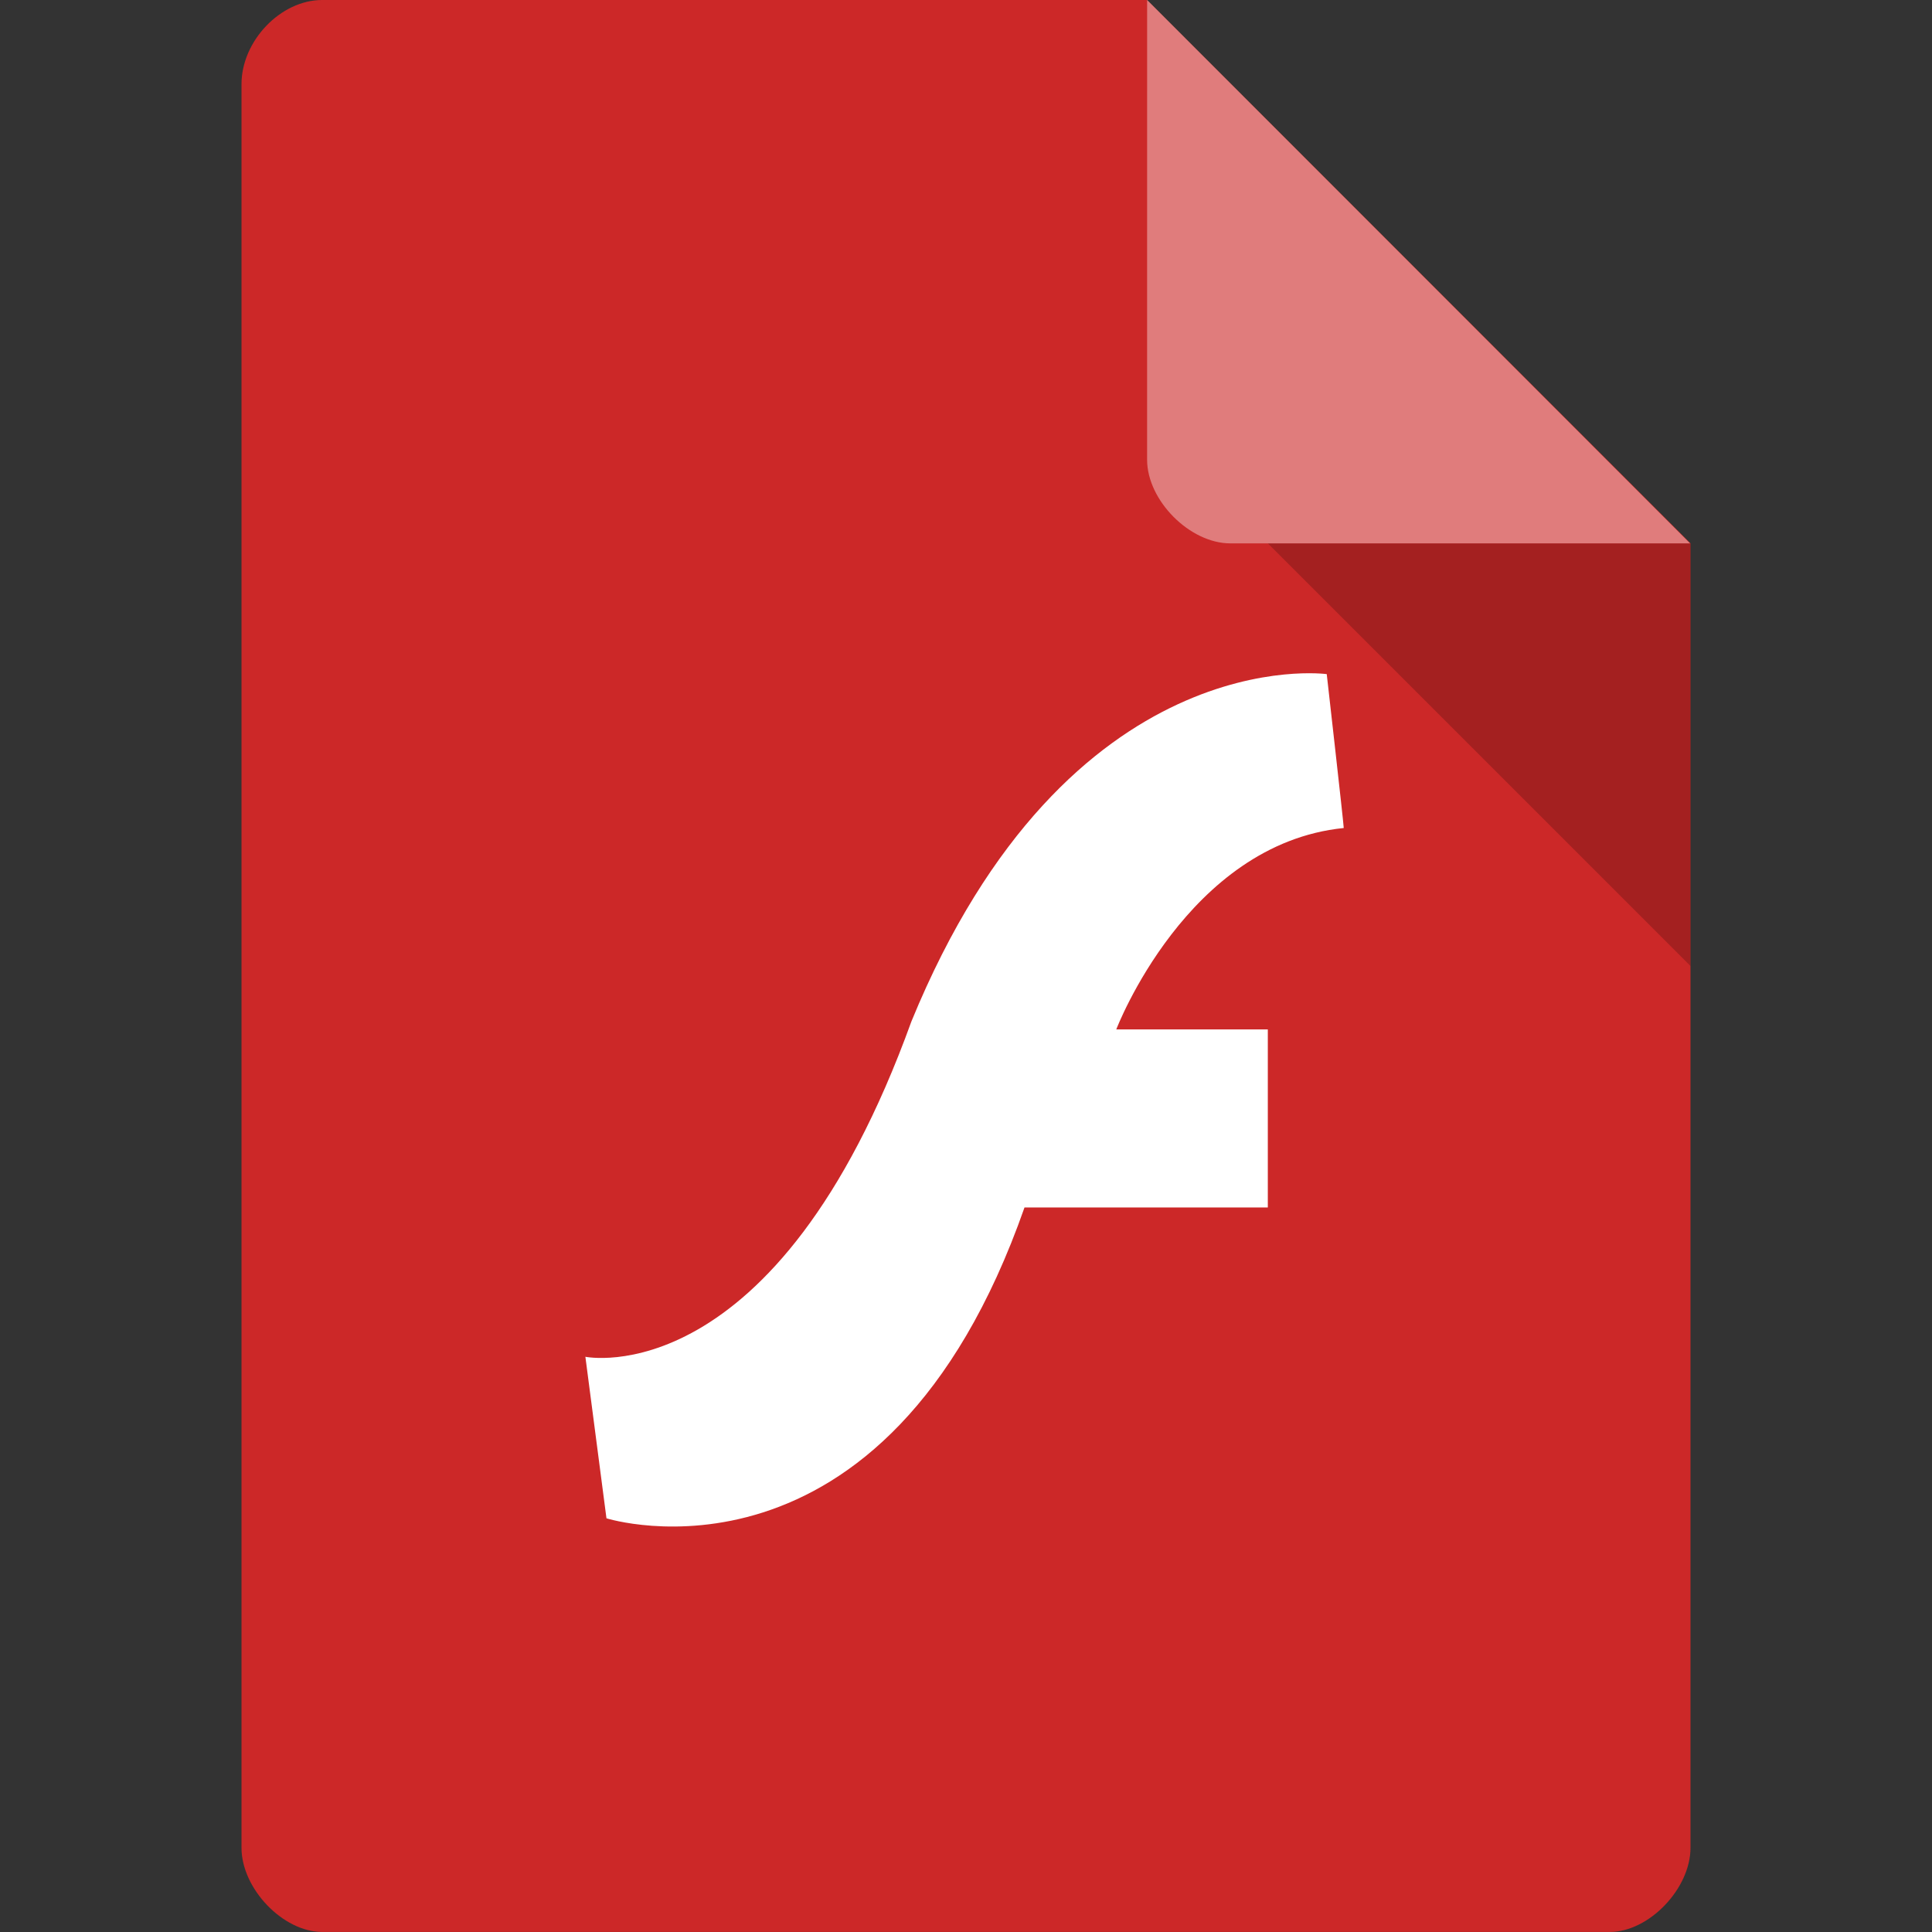
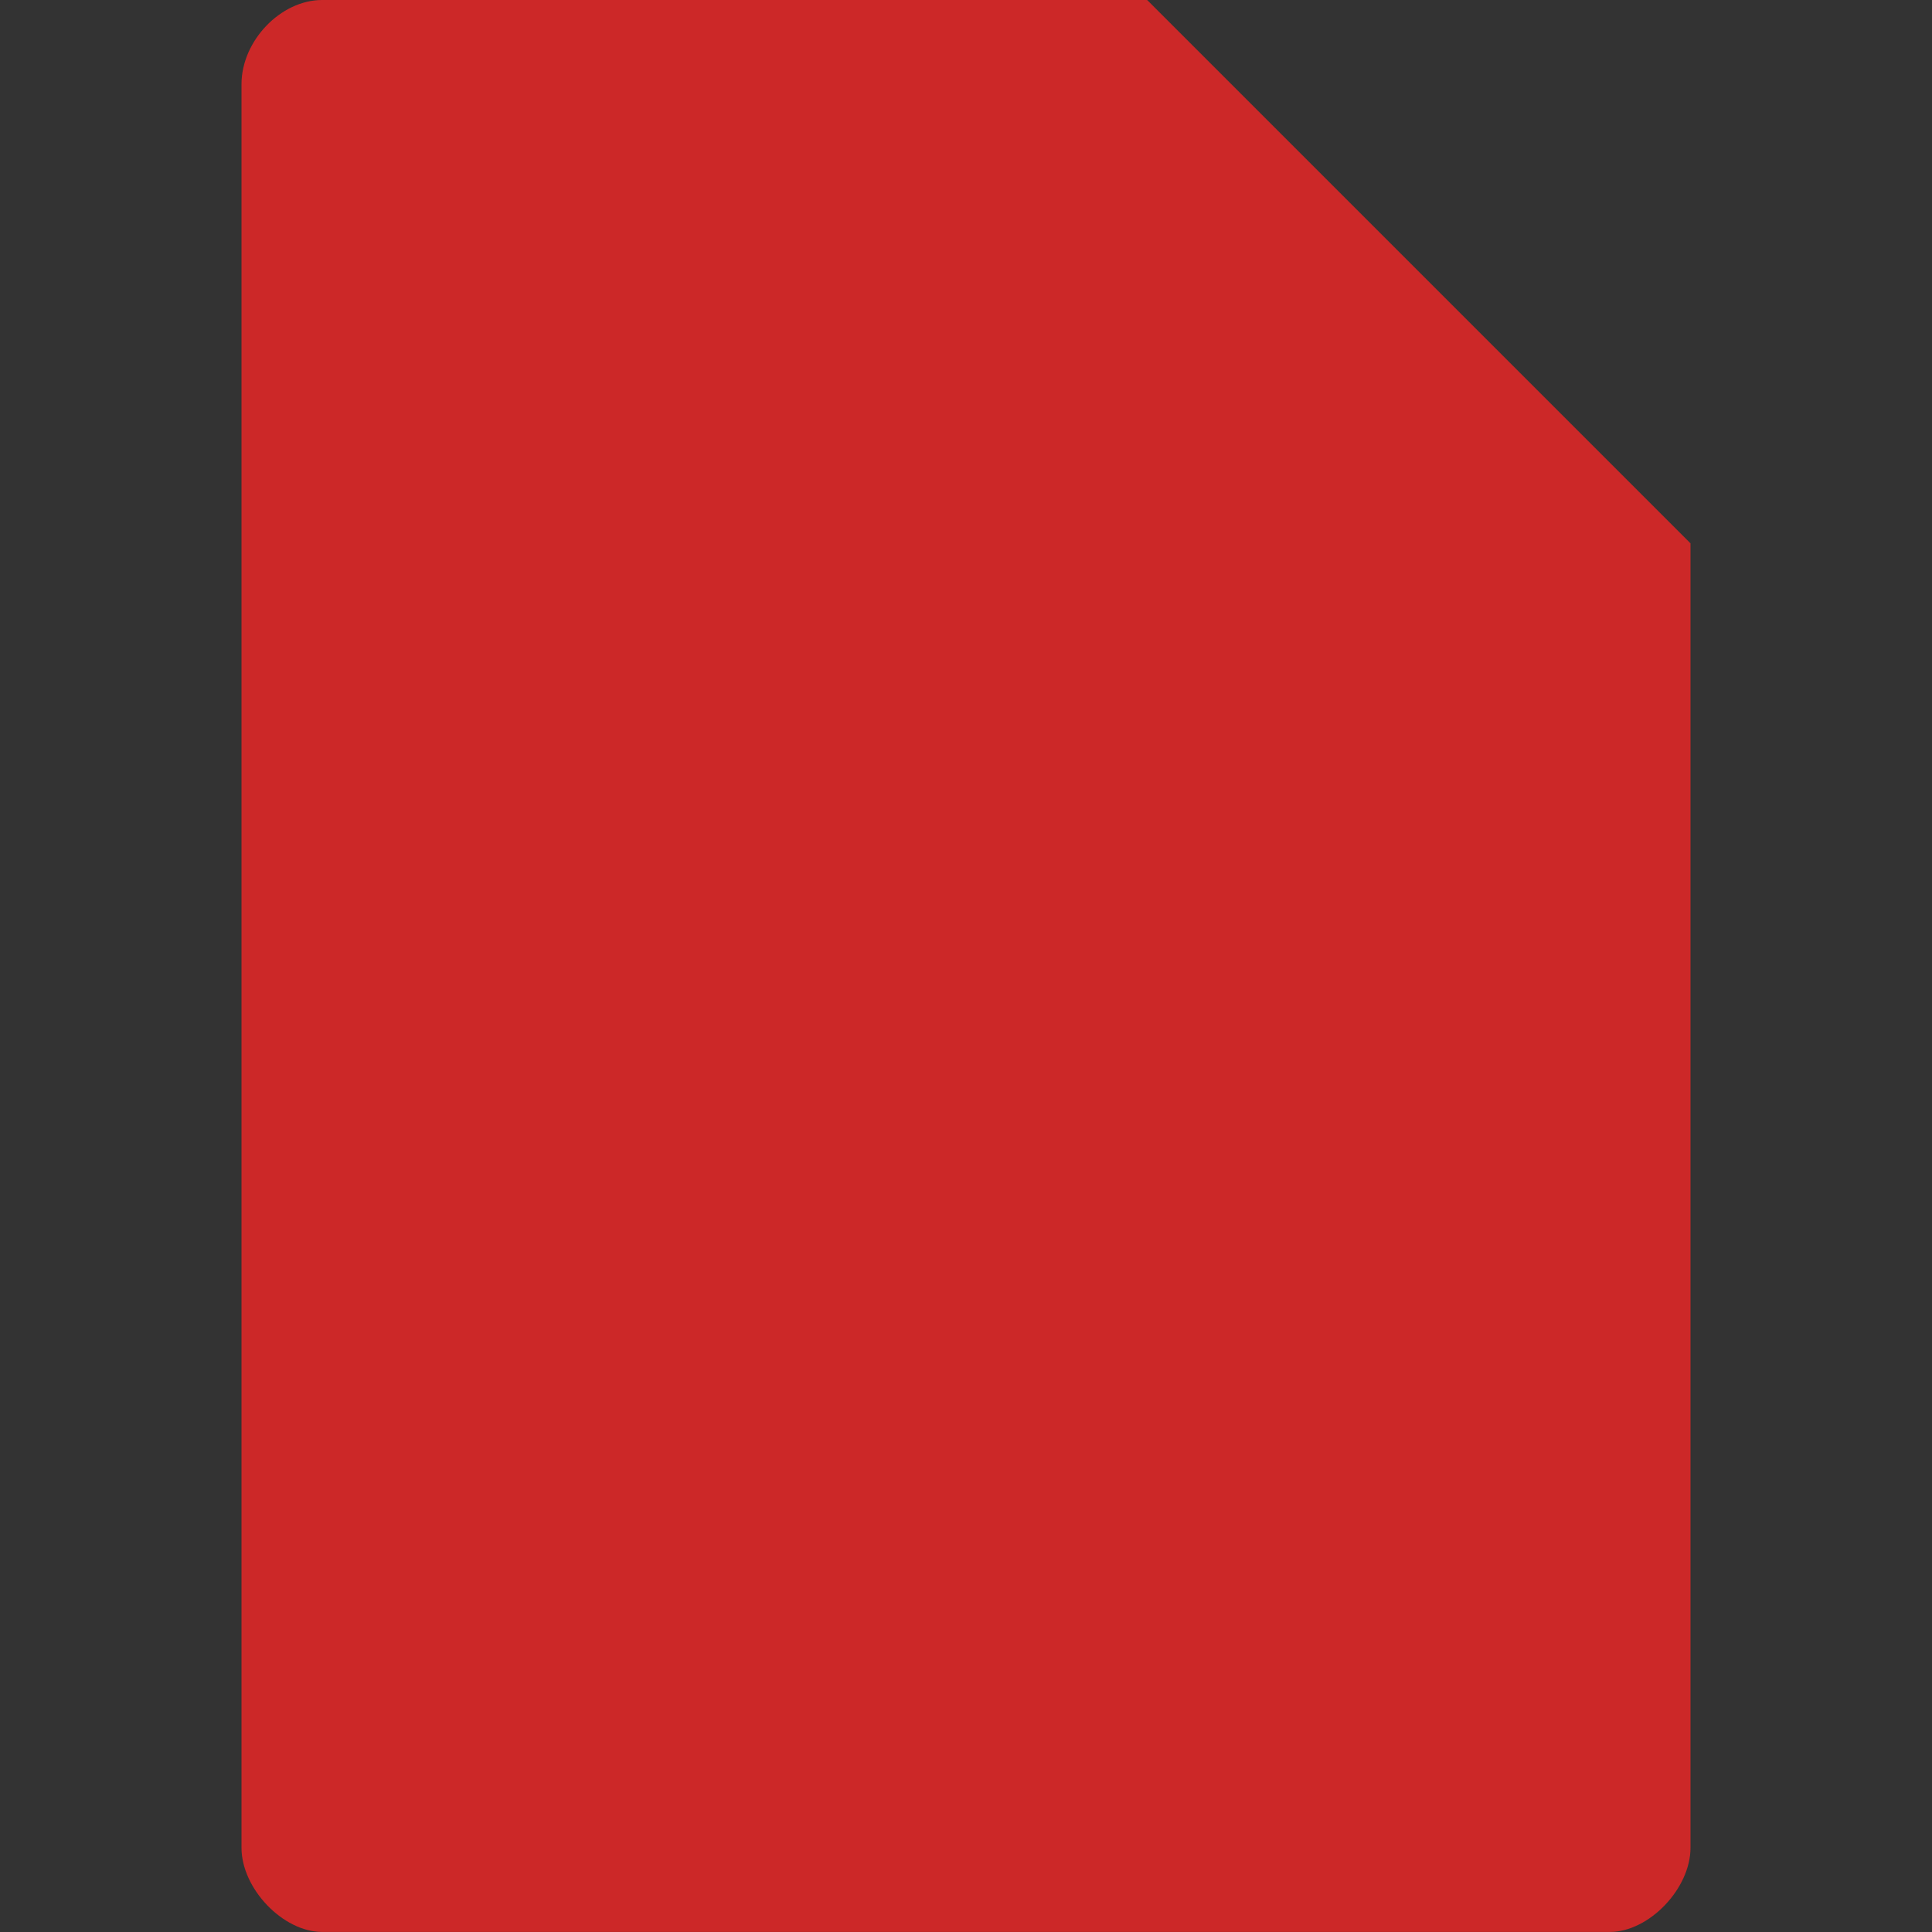
<svg xmlns="http://www.w3.org/2000/svg" viewBox="0 0 64 64" width="24" height="24">
  <rect x="0" y="0" width="64" height="64" fill="#333333" stroke="none" />
  <g>
    <path d="m 10.672 0 c -1.375 0 -2.672 1.355 -2.672 2.789 l 0 58.42 c 0 1.355 1.375 2.789 2.672 2.789 l 42.656 0 c 1.297 0 2.672 -1.434 2.672 -2.789 l 0 -43.21 l -18 -18 m -27.328 0" style="fill:#cc2828;fill-opacity:1;stroke:none;fill-rule:nonzero" />
-     <path d="m 19.391 44.941 l 0.699 5.355 c 0 0 9.219 2.91 13.848 -10.297 l 8.06 0 l 0 -5.898 l -5.02 0 c 0 0 2.344 -6.148 7.535 -6.672 c 0 -0.129 -0.563 -5.098 -0.563 -5.098 c 0 0 -8.555 -1.18 -13.758 11.504 c -4.488 12.414 -10.801 11.11 -10.801 11.11 m 0 0" style="fill:#fff;fill-opacity:1;stroke:none;fill-rule:evenodd" />
-     <path d="m 42 18 l 14 14 l 0 -14 m -14 0" style="fill:#000;fill-opacity:0.196;stroke:none;fill-rule:nonzero" />
-     <path d="m 38 0 l 17.984 18 l -15.227 0 c -1.348 0 -2.758 -1.426 -2.758 -2.773 m 0 -15.227" style="fill:#fff;fill-opacity:0.392;stroke:none;fill-rule:nonzero" />
  </g>
</svg>